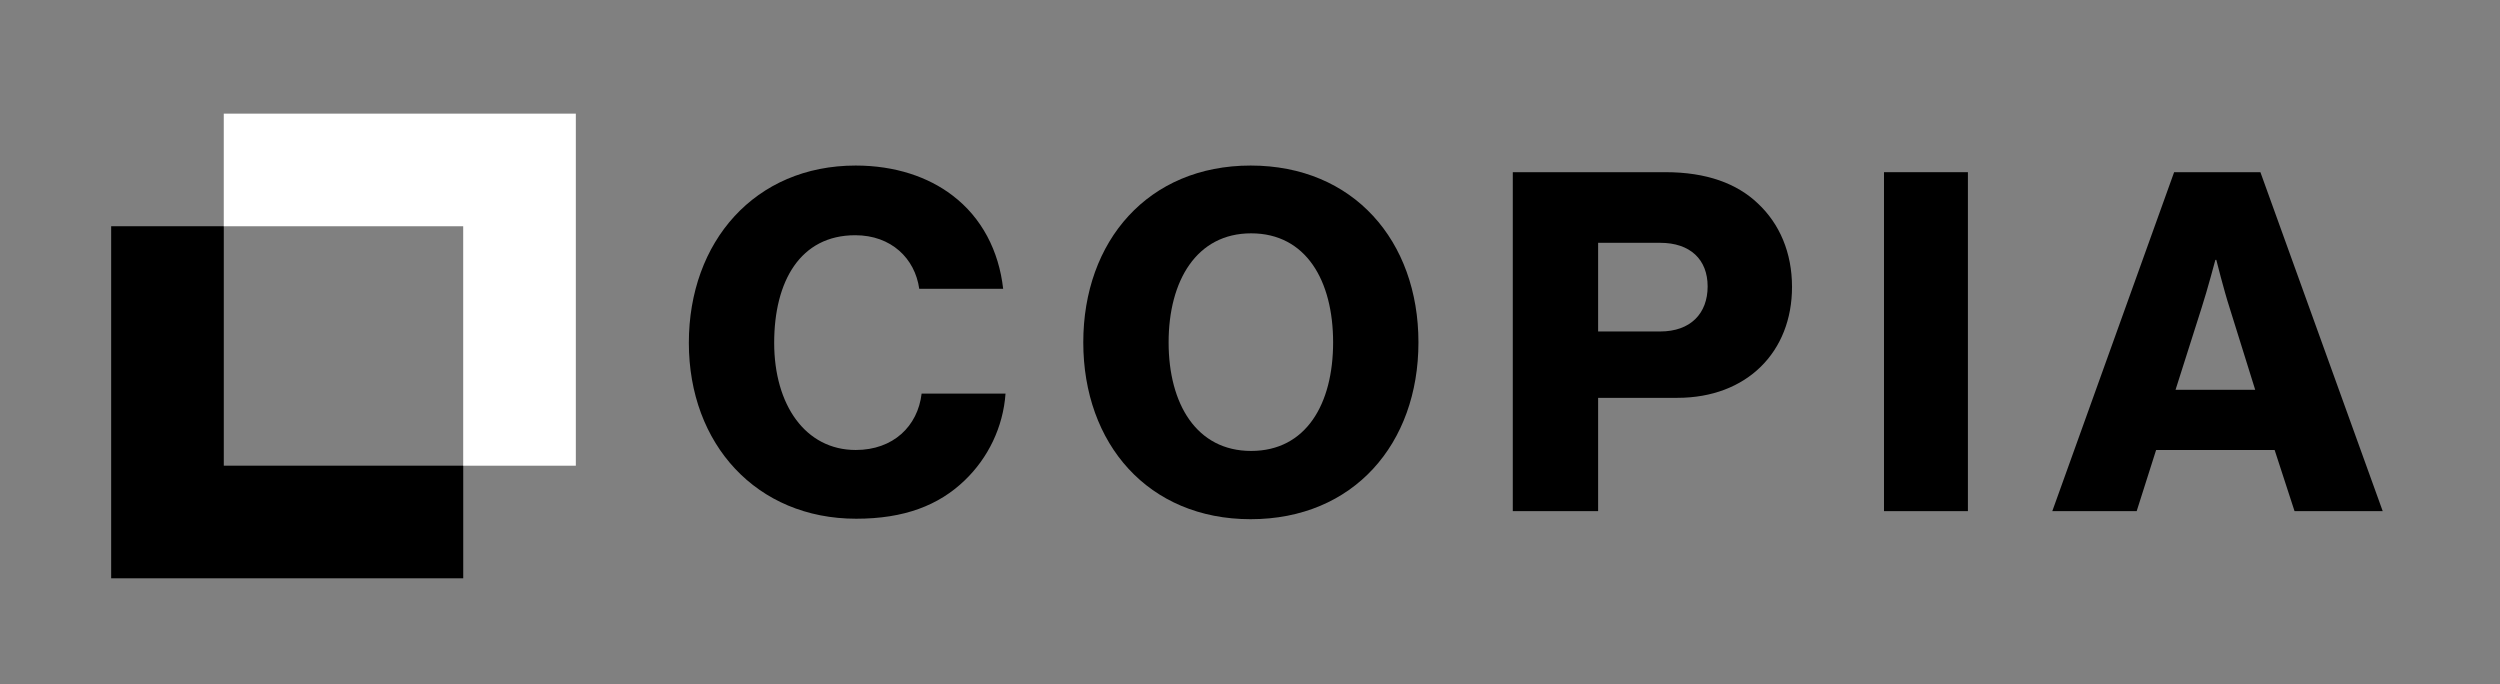
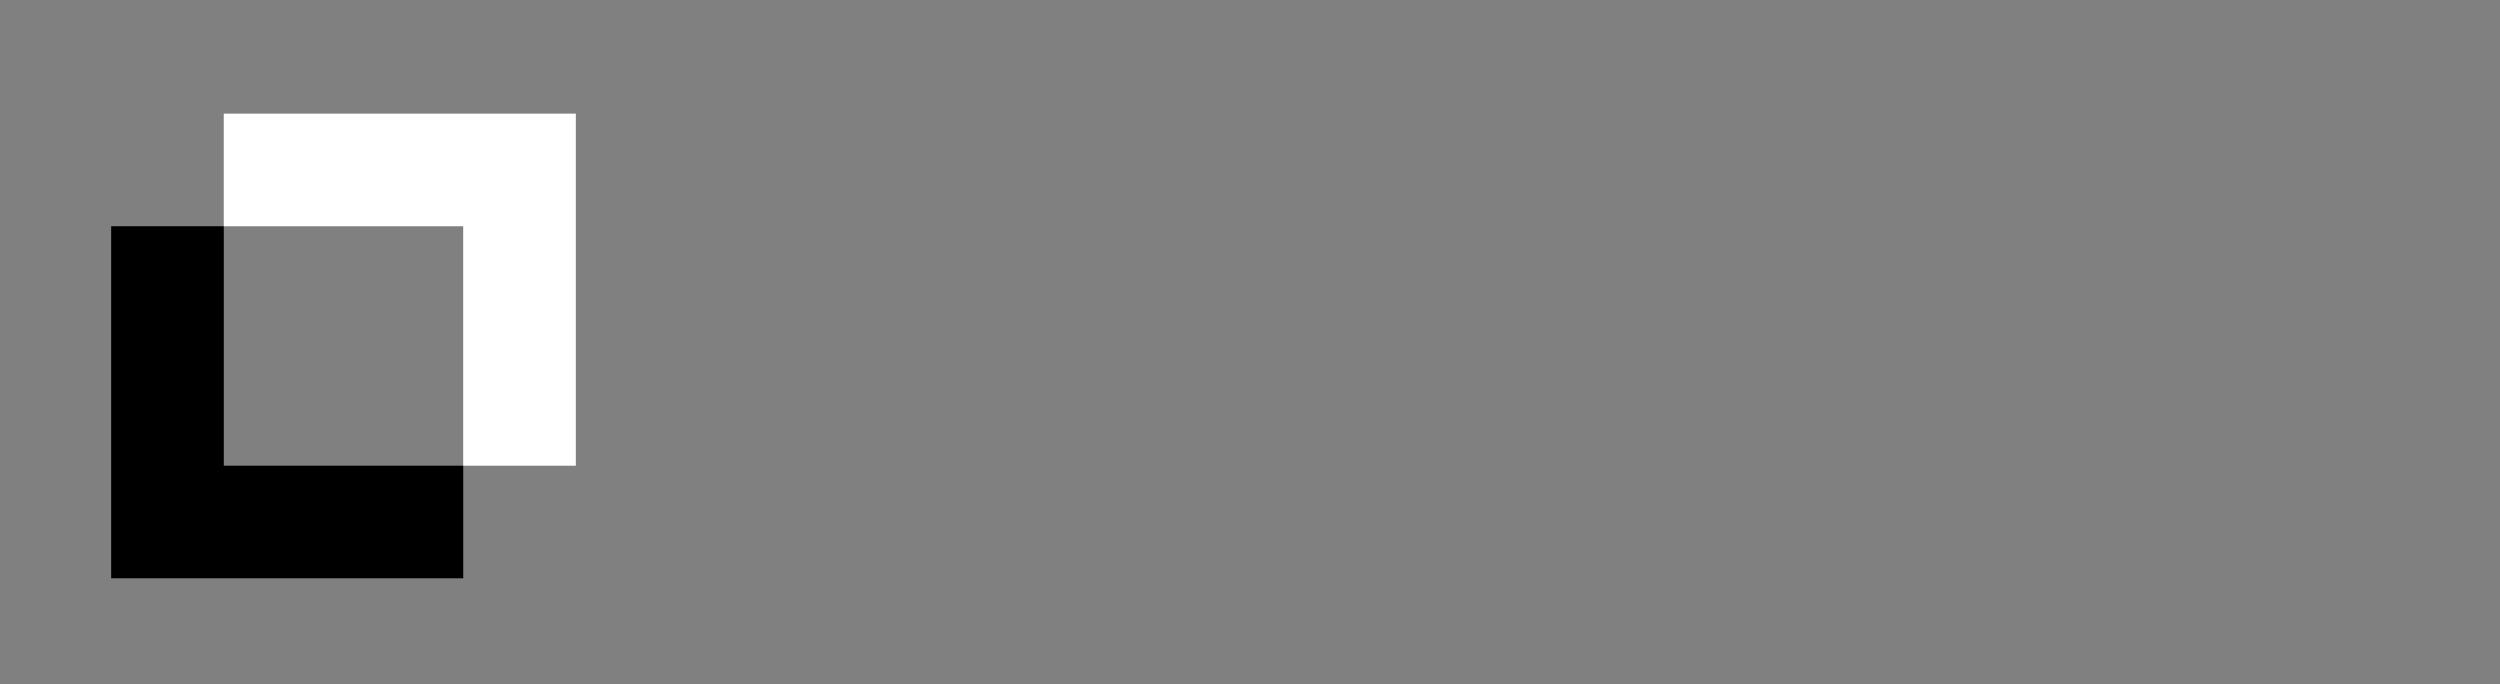
<svg xmlns="http://www.w3.org/2000/svg" width="1012" height="277" viewBox="0 0 1012 277" fill="none">
  <rect x="0" y="0" width="1012" height="277" fill="#808080" stroke="none" />
-   <path d="M278.846 138.784C278.846 97.909 305.521 67.013 346.395 67.013C362.324 67.013 375.757 71.619 385.543 79.101C397.441 88.121 404.35 101.556 406.078 116.908H372.11C370.382 104.626 360.789 95.222 346.204 95.222C323.943 95.222 313.388 113.838 313.388 138.784C313.388 163.924 326.054 182.155 346.395 182.155C361.556 182.155 371.535 172.559 373.071 159.318H407.037C406.078 172.944 399.937 185.417 390.533 194.436C379.979 204.608 365.97 209.98 346.587 209.98C306.288 209.98 278.846 179.852 278.846 138.784Z" fill="black" />
-   <path d="M539.645 138.593C539.645 113.644 528.707 94.454 506.446 94.454C484.377 94.454 473.055 113.644 473.055 138.593C473.055 163.539 484.377 182.539 506.446 182.539C528.707 182.539 539.645 163.539 539.645 138.593ZM438.512 138.593C438.512 97.525 464.803 67.014 506.255 67.014C547.897 67.014 574.187 97.525 574.187 138.593C574.187 179.659 547.897 210.172 506.255 210.172C464.803 210.172 438.512 179.659 438.512 138.593Z" fill="black" />
-   <path d="M672.061 134.178C684.343 134.178 691.251 126.888 691.251 115.947C691.251 105.009 684.152 98.292 672.061 98.292H646.921V134.178H672.061ZM612.378 69.699H674.173C690.868 69.699 703.15 74.304 711.593 82.365C720.421 90.616 725.41 102.323 725.41 116.141C725.41 142.43 707.18 161.045 678.97 161.045H646.921V206.911H612.378V69.699Z" fill="black" />
-   <path d="M762.642 206.91H796.608V69.699H762.642V206.91Z" fill="black" />
-   <path d="M912.902 157.783L902.539 124.584C900.235 117.482 897.165 105.201 897.165 105.201H896.782C896.782 105.201 893.52 117.482 891.216 124.584L880.662 157.783H912.902ZM880.086 69.699H915.012L964.524 206.91H928.83L920.77 182.155H872.794L864.925 206.91H830.768L880.086 69.699Z" fill="black" />
  <path d="M90.59 188.507V91.581H45V188.507V234.097H90.59H187.517V188.507H90.59Z" fill="black" />
  <path d="M187.505 91.591H90.579V46H187.505H233.095V91.591V188.518H187.505V91.591Z" fill="white" />
</svg>